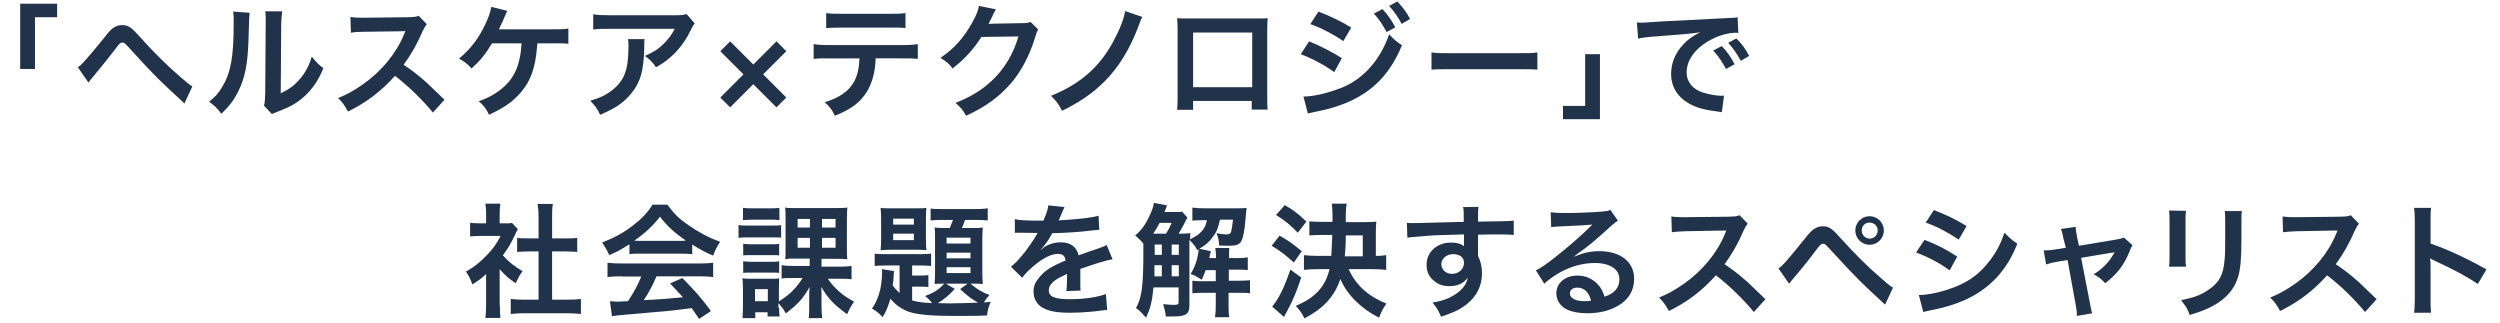
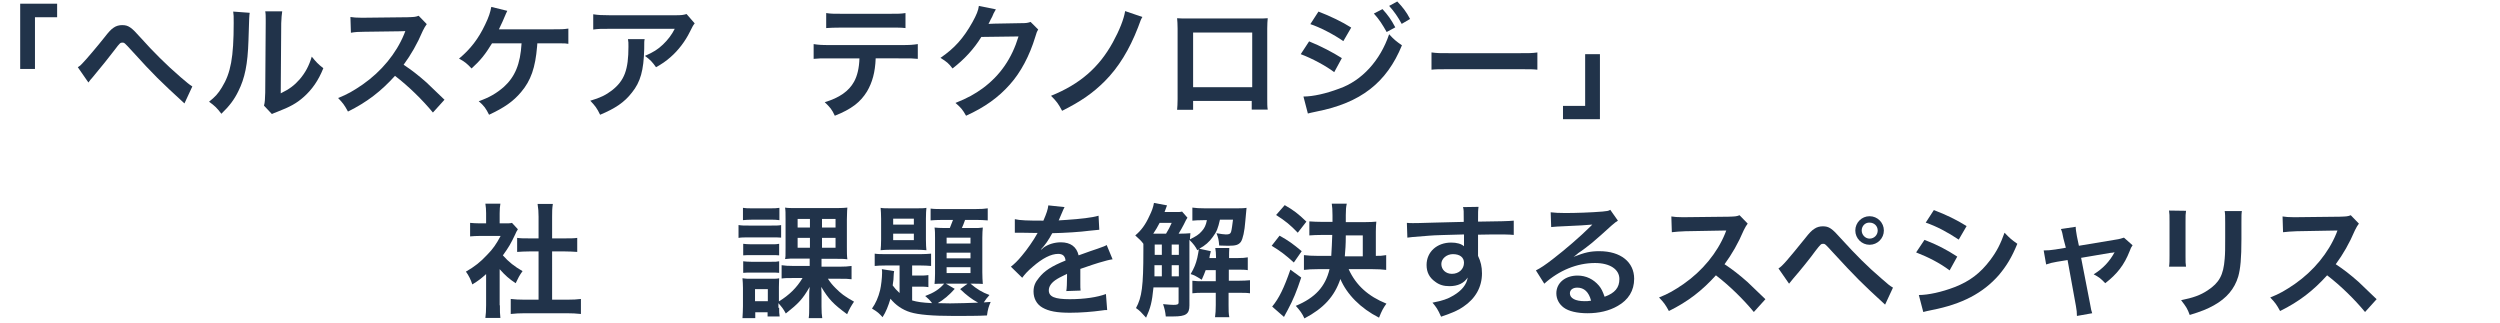
<svg xmlns="http://www.w3.org/2000/svg" version="1.1" id="レイヤー_1" x="0px" y="0px" viewBox="0 0 1015.2 131" style="enable-background:new 0 0 1015.2 131;" xml:space="preserve" width="1015.2" height="131">
  <style type="text/css">
	.st0{enable-background:new    ;}
	.st1{fill:#21334A;}
</style>
  <g id="グループ_18" transform="translate(-85 -451)">
    <g class="st0">
      <path class="st1" d="M93.2,479v-26.5h15v5.5h-9v21H93.2z" />
      <path class="st1" d="M116.6,478.3c0.8-0.5,1.2-0.8,1.8-1.5c1.5-1.5,6.4-7.3,9-10.6c1.7-2.2,2.8-3.4,3.8-4c1-0.7,2.2-1,3.4-1    c2.5,0,3.7,0.8,7.5,5.1c5.2,5.8,10.3,10.9,16.2,16c2.6,2.2,3.5,3,4.8,3.8l-3.2,6.9c-10-9.2-12.3-11.4-21.2-21.2    c-3.2-3.5-3.2-3.5-4-3.5c-0.8,0-1,0.1-3.1,2.9c-2.1,2.8-5.5,7-9,11.2c-0.8,0.8-1,1.2-1.7,2.1L116.6,478.3z" />
      <path class="st1" d="M186.4,456.2c-0.2,1.4-0.2,1.4-0.5,11.2c-0.3,9.8-1.5,15.4-4.1,20.6c-1.7,3.5-3.6,6-6.9,9.2    c-1.9-2.5-2.7-3.2-5-4.9c2.5-2,3.7-3.3,5.2-5.8c3.6-5.8,4.8-12.2,4.8-26.2c0-2.8,0-3.2-0.2-4.6L186.4,456.2z M199.6,455.6    c-0.2,1.5-0.3,2.3-0.4,4.8l-0.2,28.5c3.5-1.7,5.5-3.2,7.7-5.7c2.3-2.7,3.8-5.5,4.9-9.2c1.8,2.2,2.4,2.9,4.7,4.7    c-2,5-4.6,8.7-8,11.7c-2.8,2.5-5.5,4-10.7,6c-1.1,0.4-1.5,0.6-2.2,0.9l-3.2-3.4c0.4-1.5,0.4-2.5,0.5-5.3l0.2-28.2v-1.5    c0-1.2,0-2.4-0.2-3.3L199.6,455.6z" />
      <path class="st1" d="M260.8,496.7c-4.2-5.1-9.9-10.7-15.4-14.9c-5.7,6.3-11.4,10.7-19.1,14.5c-1.4-2.6-2-3.4-4-5.5    c3.8-1.5,6.2-2.9,10-5.5c7.6-5.3,13.6-12.6,16.8-20.4l0.5-1.3c-0.8,0.1-0.8,0.1-16.6,0.3c-2.4,0-3.8,0.1-5.5,0.4l-0.2-6.4    c1.4,0.2,2.3,0.3,4.4,0.3c0.2,0,0.6,0,1.2,0l17.6-0.2c2.8-0.1,3.2-0.1,4.5-0.6l3.3,3.4c-0.6,0.8-1,1.5-1.6,2.7    c-2.3,5.4-4.8,9.7-7.8,13.8c3.2,2.1,5.9,4.2,9.3,7.2c1.2,1.1,1.2,1.1,7.3,7L260.8,496.7z" />
      <path class="st1" d="M303.2,468.6c0,0.5,0,0.5-0.1,1.3c-0.7,8.5-2.5,13.8-6.5,18.5c-3.2,3.8-6.8,6.3-13,9.2    c-1.3-2.6-2-3.6-4.2-5.5c4.3-1.5,7.2-3.2,10.2-5.8c4.5-4.1,6.7-9.2,7.2-17.7h-12c-2.9,4.7-4.7,6.9-8.3,10.2c-1.9-2-2.7-2.7-5.1-4    c4.6-3.8,7.9-8.1,10.6-13.8c1.5-3.1,2.1-5,2.5-7.2l6.5,1.6c-0.4,0.8-0.4,0.8-1.9,4.3c-0.4,0.9-0.9,2-1.5,3.2c1.5,0,1.5,0,21.9,0    c3.6,0,4.2,0,6.3-0.3v6.2c-1.3-0.2-1.3-0.2-3.1-0.2c-0.6,0-1.8,0-3.3,0H303.2z" />
      <path class="st1" d="M346.8,466.8c-0.2,1-0.2,1-0.2,4.1c-0.2,8.6-1.5,13.4-5,17.7c-3,3.9-6.7,6.4-12.9,9c-1.3-2.7-2-3.6-4-5.7    c4.1-1.2,6.3-2.3,8.8-4.2c5.1-4,6.7-8.4,6.7-17.8c0-1.5,0-2-0.2-3H346.8z M367.1,460.5c-0.7,0.9-0.7,0.9-2,3.5    c-1.8,3.7-4.7,7.5-7.7,10.1c-2,1.8-3.7,2.9-6,4.2c-1.5-2.1-2.2-2.9-4.5-4.6c3.4-1.5,5.2-2.6,7.3-4.6c2-1.9,3.6-4,4.8-6.4h-26.3    c-3.5,0-4.8,0-6.8,0.3v-6.2c1.9,0.3,3.5,0.4,6.9,0.4h26.1c3,0,3.5-0.1,4.9-0.5L367.1,460.5z" />
-       <path class="st1" d="M381.5,494.6l-4-4l9.4-9.4l-9.4-9.4l4-4l9.4,9.4l9.4-9.4l4,4l-9.4,9.4l9.4,9.4l-4,4l-9.4-9.4L381.5,494.6z" />
      <path class="st1" d="M440.6,474.6c-0.2,5.8-1.4,9.9-3.5,13.5c-2.7,4.4-6.3,7.2-13.1,9.9c-1.2-2.6-1.9-3.4-4.1-5.5    c6-1.8,9.8-4.5,11.9-8.3c1.3-2.3,2.1-5.6,2.2-9.5h-12.2c-3.4,0-4.6,0-6.4,0.2v-6c1.9,0.3,3,0.4,6.5,0.4h29.3    c3.4,0,4.5-0.1,6.5-0.4v6c-1.8-0.2-3-0.2-6.4-0.2H440.6z M420.5,456.3c1.9,0.3,2.9,0.3,6.5,0.3h19.2c3.6,0,4.6,0,6.5-0.3v6.1    c-1.7-0.2-2.9-0.2-6.4-0.2h-19.4c-3.5,0-4.7,0.1-6.4,0.2V456.3z" />
      <path class="st1" d="M506.6,463c-0.5,0.8-0.7,1.2-1.2,3c-2.3,7.6-5.9,14.4-10.3,19.3c-4.6,5.2-10.1,9.2-17.8,12.7    c-1.4-2.5-2.1-3.3-4.3-5.2c5-2,7.8-3.6,11-5.9c7.2-5.3,11.9-12.2,14.6-21.1l-15.1,0.2c-3,4.9-7,9.2-11.7,12.8    c-1.5-2-2.3-2.7-4.9-4.3c5.7-3.9,9.3-7.9,13-14.5c1.6-2.9,2.4-4.8,2.6-6.6l6.9,1.4c-0.3,0.5-0.3,0.5-0.9,1.6    c-0.1,0.2-0.1,0.2-0.6,1.4c-0.2,0.3-0.2,0.3-0.7,1.3c-0.3,0.7-0.3,0.7-0.8,1.6c0.6,0,1.5-0.1,2.4-0.1l11-0.2c2,0,2.5-0.1,3.7-0.5    L506.6,463z" />
      <path class="st1" d="M548.9,457.9c-0.6,1-0.6,1-1.8,4.3c-3.5,9-7.9,16.2-13.5,21.8c-4.8,4.8-9.7,8.2-17.3,12    c-1.5-2.8-2.1-3.7-4.5-6.1c11.7-4.7,19.5-11.5,25.1-21.7c2.7-4.9,4.5-9.5,5-12.7L548.9,457.9z" />
      <path class="st1" d="M569.5,492.1v3.5h-6.5c0.1-1.2,0.2-2.4,0.2-4.3v-28.7c0-1.9-0.1-2.9-0.2-4.2c1.2,0.1,2.2,0.1,4.2,0.1h28.4    c2.2,0,3.1,0,4.2-0.1c-0.1,1.3-0.2,2.3-0.2,4.2v28.6c0,1.8,0,3.2,0.2,4.3h-6.5v-3.5H569.5z M593.5,464.2h-24v22.2h24V464.2z" />
      <path class="st1" d="M616.6,467.8c4.7,1.9,9.5,4.4,13.3,6.8l-3.1,5.7c-3.3-2.5-9-5.6-13.6-7.3L616.6,467.8z M614.3,490.2    c3.9,0,9.2-1.2,14.5-3.2c9.2-3.2,16.7-11.4,20.3-22.1c1.9,2.1,2.9,2.9,5.2,4.5c-6.2,15.2-16.8,23.4-34.7,26.9    c-2.2,0.5-2.5,0.5-3.5,0.8L614.3,490.2z M620.4,455.7c4.7,1.8,9.7,4.2,13.3,6.5l-3.2,5.5c-4-2.8-9.7-5.7-13.4-6.9L620.4,455.7z     M646.4,454.7c2.2,2.4,3.5,4.2,5.2,7.4l-3.5,1.9c-1.7-3-3-5.1-5.2-7.5L646.4,454.7z M654.2,460.7c-1.5-2.8-3.1-5.1-5.1-7.3    l3.3-1.8c2.2,2.3,3.7,4.2,5.2,7.1L654.2,460.7z" />
      <path class="st1" d="M666.4,472.3c2.2,0.3,3.2,0.3,8.1,0.3h26.7c5,0,5.9,0,8.1-0.3v7c-2-0.2-2.5-0.2-8.2-0.2h-26.6    c-5.6,0-6.2,0-8.2,0.2V472.3z" />
      <path class="st1" d="M734.7,472.9v26.5h-15V494h9v-21H734.7z" />
-       <path class="st1" d="M749.7,460.1c1.1,0.1,1.7,0.1,1.9,0.1c0.9,0,0.9,0,8.2-0.5c3.7-0.2,12.2-0.6,25.6-1.3    c4.1-0.2,4.4-0.2,5.2-0.4l0.3,6.4c-0.5-0.1-0.5-0.1-1-0.1c-3,0-6.7,1-9.9,2.7c-6.4,3.3-10.1,8.3-10.1,13.4c0,3.9,2.5,6.9,6.7,8.2    c2.5,0.8,5.7,1.3,7.5,1.3c0,0,0.5,0,1-0.1l-0.9,6.8c-0.7-0.2-0.8-0.2-1.7-0.3c-5.5-0.7-8.7-1.6-11.7-3.3c-4.6-2.6-7.2-6.8-7.2-12    c0-4.3,1.7-8.5,4.8-11.8c1.9-2.1,3.7-3.4,7-5.1c-4.1,0.6-7.2,0.9-16.9,1.6c-4.5,0.3-6.8,0.6-8.3,1L749.7,460.1z M784.2,469.7    c2.2,2.4,3.5,4.2,5.2,7.4l-3.5,1.9c-1.7-3.1-3-5.1-5.2-7.5L784.2,469.7z M791.9,475.7c-1.5-2.8-3.1-5.1-5.1-7.3l3.3-1.8    c2.3,2.3,3.7,4.2,5.2,7.1L791.9,475.7z" />
    </g>
    <g class="st0">
      <path class="st1" d="M288,575c0,2.4,0,3.6,0.2,5.1h-6.1c0.2-1.5,0.3-2.9,0.3-5.2v-12.6c-2,1.8-3,2.6-5.6,4.2    c-0.6-1.9-1.5-3.7-2.6-5.2c3.5-2,5.9-3.9,8.6-6.8c2.4-2.4,3.8-4.5,5.5-7.7h-8.2c-1.8,0-2.9,0.1-4.2,0.2v-5.5    c1.2,0.1,2.3,0.2,4,0.2h2.5v-4.2c0-1.3-0.1-2.6-0.3-3.8h6.1c-0.2,1.2-0.3,2.2-0.3,3.9v4.1h2.1c1.5,0,2.2,0,2.9-0.2l2.4,2.6    c-0.5,0.8-0.8,1.3-1.1,2.1c-1.7,3.6-2.6,5.2-5,8.5c2.4,2.7,4.7,4.5,8,6.4c-1.2,1.6-1.9,3-2.8,4.9c-2.6-1.7-4.3-3.2-6.5-5.7V575z     M309.2,572.7h6c2.5,0,4.2-0.1,5.7-0.3v6.1c-1.8-0.2-3.7-0.3-5.7-0.3h-17.1c-2,0-3.9,0.1-5.7,0.3v-6.1c1.6,0.2,3.4,0.3,5.8,0.3    h5.5v-19.6h-3.8c-1.7,0-3.3,0.1-4.9,0.2v-5.7c1.5,0.2,2.8,0.2,4.9,0.2h3.8v-8.8c0-2-0.1-3.2-0.4-5.2h6.2c-0.3,2-0.3,3-0.3,5.2v8.8    h5.3c2.2,0,3.5,0,4.9-0.2v5.7c-1.6-0.1-3.1-0.2-4.9-0.2h-5.3V572.7z" />
-       <path class="st1" d="M340.4,550.3c-3.1,2-4.5,2.8-8,4.3c-0.9-2-1.7-3.4-2.9-5.1c5.4-2.2,8.8-4,12.6-7c3.3-2.5,5.9-5.2,7.9-8.4h6    c2.7,3.7,4.7,5.7,8.5,8.3c4.3,3,8.3,5.1,12.9,6.8c-1.4,2.2-2.1,3.6-2.8,5.6c-3.1-1.3-5-2.3-8.5-4.5v3.9c-1.3-0.1-2.6-0.2-4.5-0.2    h-16.7c-1.5,0-3,0-4.3,0.2V550.3z M337.6,563.2c-2.5,0-4.2,0.1-5.9,0.3v-5.8c1.7,0.2,3.5,0.3,5.9,0.3h31.2c2.5,0,4.2-0.1,5.8-0.3    v5.8c-1.6-0.2-3.3-0.3-5.8-0.3h-17.2c-1.6,3.7-3.1,6.6-5.2,9.7c8.8-0.5,8.8-0.5,15.9-1.2c-1.6-1.8-2.5-2.7-5.2-5.6l5-2.2    c5.3,5.4,7.5,7.9,11.6,13.4l-4.8,3.2c-1.7-2.5-2.2-3.2-3-4.4c-4.2,0.6-7.2,0.9-9,1.1c-5,0.5-14.9,1.3-16.9,1.5    c-2.8,0.2-5.3,0.5-6.5,0.7l-0.8-6.1c1.4,0.1,2.2,0.2,2.9,0.2c0.4,0,1.9-0.1,4.4-0.2c2.5-3.7,4-6.6,5.4-10H337.6z M361.3,548.8    c0.8,0,1.2,0,2.2-0.1c-4.6-3.2-7.5-5.8-10.5-9.7c-2.7,3.5-5.8,6.5-10.4,9.7c0.8,0.1,1.1,0.1,2,0.1H361.3z" />
      <path class="st1" d="M385,542.4c1.2,0.2,2.2,0.2,4.1,0.2h9.1c2.1,0,2.9,0,4-0.2v5.1c-1.1-0.1-1.9-0.1-3.8-0.1h-9.4    c-1.8,0-2.9,0-4.1,0.2V542.4z M401.4,576c0,1.5,0,2.4,0.2,3.5h-4.9v-1.7h-5v2.4h-5.2c0.1-1.6,0.2-3.3,0.2-4.9v-7.4    c0-1.6-0.1-2.6-0.2-3.9c1.2,0.2,1.8,0.2,3.9,0.2h7.7c1.6,0,2.5,0,3.3-0.2c0,1-0.1,1.8-0.1,3.6v5.8c4.2-2.6,7.2-5.5,9.6-9.5h-3.8    c-2.2,0-3.4,0-4.7,0.2v-5.4c1.5,0.2,2.6,0.3,5,0.3h6.4V556h-5.4c-2.1,0-3.2,0-4.6,0.2c0.2-1,0.2-1,0.2-4.6V540    c0-2.5,0-3.5-0.2-4.7c1.2,0.2,2.4,0.2,4.5,0.2h16.6c2,0,3.2-0.1,4.2-0.2c-0.1,0.9-0.1,0.9-0.2,4.8v11.3c0,2,0,3.5,0.2,4.9    c-1.4-0.2-2.6-0.2-4.8-0.2h-5.7v3.2h7.2c2.3,0,3.5-0.1,5-0.3v5.4c-1.4-0.2-2.5-0.2-4.7-0.2h-4.9c1,1.5,1.7,2.4,3.1,3.8    c2.3,2.3,3.6,3.3,7.5,5.5c-1.2,1.8-1.9,3-2.8,5.1c-5.6-4.1-7.5-6.1-10.5-11.1c0.1,1.8,0.1,2.5,0.1,3.8v4.2c0,2.1,0.1,3.4,0.3,4.7    h-5.5c0.2-1.4,0.2-2.6,0.2-4.6v-4.3c0-1.4,0-2,0.2-3.8c-2.9,5-4.5,6.7-9.7,10.8c-1-1.9-1.7-2.7-3-4.2V576z M386.7,535.4    c1.2,0.2,2,0.2,4,0.2h6.7c2,0,2.9,0,4.1-0.2v5c-1.2-0.2-2.2-0.2-4.1-0.2h-6.7c-1.8,0-2.9,0.1-4,0.2V535.4z M386.8,550    c1,0.1,1.6,0.2,3.2,0.2h8.3c1.6,0,2.2,0,3.1-0.2v4.7c-0.9-0.1-1.6-0.1-3.1-0.1h-8.3c-1.5,0-2.2,0-3.2,0.1V550z M386.8,557.1    c1,0.1,1.6,0.2,3.2,0.2h8.3c1.6,0,2.2,0,3.1-0.2v4.7c-1-0.1-1.6-0.1-3.1-0.1h-8.3c-1.5,0-2.2,0-3.2,0.1V557.1z M391.6,573.3h5.2    v-4.9h-5.2V573.3z M408.9,539.9v3.5h5v-3.5H408.9z M408.9,547.6v4h5v-4H408.9z M418.8,543.4h5.5v-3.5h-5.5V543.4z M418.8,551.6    h5.5v-4h-5.5V551.6z" />
      <path class="st1" d="M450.4,558.8H445c-2.6,0-3.5,0.1-4.8,0.2V554c1.3,0.2,2.3,0.2,4.8,0.2h13.9c1.8,0,2.8-0.1,4.2-0.2v5    c-1.5-0.1-2.4-0.2-4.6-0.2h-3.1v4.1h2.6c1.6,0,2.8,0,4-0.2v4.9c-1.1-0.2-2.2-0.2-4-0.2h-2.6v5.6c2.1,0.6,4,0.9,8.1,1.1    c-0.9-1.2-1.7-2-2.8-2.9c3.5-1.3,5.7-2.7,7.7-5c-1.9,0-2.8,0-3.9,0.1c0.1-1.1,0.2-2.4,0.2-4.1v-14.6c0-1.7,0-2.9-0.2-4.2    c1.2,0.1,2,0.2,4.2,0.2h2c0.5-1.2,0.9-2.2,1.3-3.3h-4.1c-2,0-3.7,0.1-5,0.2v-4.8c1.5,0.2,3.1,0.2,5.4,0.2h12.6    c2.6,0,4-0.1,5.2-0.3v4.9c-1.2-0.1-3.1-0.2-4.8-0.2h-4.4c-0.5,1.5-0.8,2.1-1.3,3.3h4.3c2.1,0,3,0,4.2-0.2    c-0.1,1.2-0.2,2.3-0.2,4.2v13.9c0,1.9,0.1,3.4,0.2,4.8c-1.2-0.1-2.2-0.1-4.1-0.1h-0.9c2.6,2.2,4.7,3.5,7.7,4.6    c-1,1.1-1.5,1.8-2.3,3c0.9-0.1,1.5-0.1,2.8-0.2c-0.8,1.8-1.2,3.1-1.5,5.5c-3.4,0.2-9.1,0.2-13.5,0.2c-8.7,0-14.3-0.5-17.6-1.5    c-3.3-1-6.1-3-8.1-5.5c-0.9,3-1.8,5.3-3.2,7.5c-1.5-1.6-1.8-2-4.3-3.5c1.5-2.1,2.6-4.6,3.3-7.5c0.4-1.7,0.8-5,0.8-7    c0-0.5,0-0.8-0.1-1.5l5,0.8c-0.1,0.8-0.2,0.9-0.2,1.8c0,1-0.1,2.2-0.4,4c0.8,1.1,1.5,1.9,2.8,3.1V558.8z M442.8,539.8    c0-1.8-0.1-3.1-0.2-4.4c1,0.2,2.2,0.2,4.4,0.2h9.7c2.5,0,3.4,0,4.5-0.2c-0.1,1.2-0.2,2.2-0.2,4.4v8.5c0,2.3,0.1,3.1,0.2,4.3    c-1.4-0.1-2.7-0.2-4.4-0.2H447c-1.8,0-3,0.1-4.4,0.2c0.1-1.3,0.2-2.2,0.2-4.3V539.8z M447.7,542.2h8.4v-2.4h-8.4V542.2z     M447.7,548.5h8.4v-2.6h-8.4V548.5z M472.7,568.3c-2,2.3-4.7,4.6-6.9,5.8c1.8,0,3.5,0.1,5,0.1c3.5,0,8.2-0.2,11.4-0.3    c-2.6-1.4-4.6-2.9-7.3-5.5l3-2.2h-8.8L472.7,568.3z M469.4,549.9h9.7v-2.4h-9.7V549.9z M469.4,555.9h9.7v-2.3h-9.7V555.9z     M469.4,561.9h9.7v-2.4h-9.7V561.9z" />
      <path class="st1" d="M497.1,540c2,0.5,5.2,0.6,11.6,0.6c1.3-3,1.8-4.5,2-6.2l6.6,0.7c-0.3,0.5-0.3,0.5-2,4.5    c-0.2,0.6-0.3,0.7-0.4,0.9c0.4,0,0.4,0,3.1-0.2c5.8-0.4,10.4-0.9,13.1-1.7l0.3,5.7c-1.4,0.1-1.4,0.1-4,0.4c-3.7,0.5-10,0.9-15.1,1    c-1.5,2.8-2.9,4.8-4.6,6.6l0,0.1c0.4-0.2,0.4-0.2,1-0.8c1.9-1.4,4.5-2.2,7.1-2.2c3.9,0,6.4,1.8,7.2,5.3c3.9-1.4,6.4-2.3,7.7-2.7    c2.7-1,2.9-1,3.7-1.5l2.4,5.8c-1.4,0.2-2.9,0.6-5.6,1.4c-0.7,0.2-3.2,1-7.5,2.5v0.5c0,1.3,0,1.3,0,2c0,0.5,0,1.3,0,2    c0,0.8,0,1.3,0,1.6c0,1.1,0,1.8,0.1,2.7l-5.8,0.2c0.2-0.9,0.3-3.5,0.3-5.8c0-0.7,0-0.7,0-1.2c-2.5,1.2-3.8,1.9-4.8,2.6    c-1.8,1.3-2.6,2.7-2.6,4.1c0,2.6,2.4,3.6,8.5,3.6c6,0,11.2-0.8,14.7-2.1l0.5,6.5c-0.8,0-1.1,0-2.3,0.2c-3.6,0.5-8.4,0.9-12.8,0.9    c-5.3,0-8.6-0.6-11.2-2.1c-2.3-1.3-3.6-3.7-3.6-6.5c0-2.1,0.6-3.7,2.2-5.6c2.2-2.8,5.1-4.7,10.8-7c-0.2-1.9-1.2-2.7-3-2.7    c-2.9,0-6.4,1.8-10.3,5.2c-2.1,1.8-3.2,3-4.3,4.5l-4.6-4.5c1.3-1,2.8-2.4,4.5-4.5c2-2.3,5-6.7,6-8.6c0.2-0.4,0.2-0.4,0.4-0.6    c-0.2,0-0.8,0-0.8,0c-0.8,0-5.2-0.1-6.3-0.1c-1,0-1,0-1.4,0c-0.2,0-0.5,0-0.8,0L497.1,540z" />
      <path class="st1" d="M567.2,539.4c-0.5,0.7-0.6,1-1.5,2.8c-0.5,0.9-1.3,2.5-2.1,3.7c2.3,0,3.4-0.1,4.8-0.2    c-0.1,0.9-0.1,1.1-0.2,2.5c2.4-1.2,3.6-1.9,4.8-3.3c1.1-1.2,1.7-2.4,2.1-4.5h-1.4c-2.1,0-3.4,0.1-4.5,0.2v-5.3    c1.5,0.2,2.8,0.3,5.2,0.3h12.3c1.9,0,3.2,0,4.5-0.2c-0.1,1.1-0.2,2.5-0.5,5.4c-0.3,4.1-1,7.2-1.8,8.4c-0.9,1.2-2,1.6-5.1,1.6    c-0.8,0-0.8,0-3.7-0.1c-0.2-2.4-0.4-3.2-1.1-5c1.8,0.3,3,0.5,3.8,0.5c1.3,0,1.8-0.2,2.1-1c0.3-1,0.5-2.7,0.8-5h-5.3    c-0.8,3.5-1.3,4.9-2.9,7c-1.4,2-3.1,3.5-5.5,4.8l4.7,1c-0.5,2-0.5,2-0.6,2.8h2.7v-0.4c0-1.5-0.1-2.5-0.3-3.7h5.7    c-0.1,1.3-0.1,2.4-0.1,3.7v0.4h3.1c2.2,0,3.5-0.1,4.5-0.3v5.2c-1.1-0.2-2.5-0.2-4.5-0.2H584v4.5h3.8c2.2,0,3.4-0.1,4.8-0.2v5.3    c-1.3-0.2-2.4-0.2-4.7-0.2h-4v5c0,2.2,0,3.4,0.3,4.9h-5.8c0.2-1.5,0.3-2.8,0.3-4.9v-5h-5c-2,0-3,0-4.5,0.2V565    c1.5,0.2,2.5,0.2,4.5,0.2h5v-4.5h-4.1c-0.5,1.4-0.8,2.1-1.6,3.9c-2.2-1.4-3.1-1.9-4.5-2.3c1.5-2.6,2.1-4.1,2.7-6.6    c0.2-1.2,0.6-2.8,0.6-3.3c0,0,0-0.1-0.1-0.1l-0.5,0.3c-0.7-1.4-1.5-2.5-3.2-4.2c0,0.9,0,0.9,0,1.3V575c0,3.5-1.4,4.5-6.5,4.5    c-0.5,0-1.4,0-3.1,0c-0.2-2-0.5-3.2-1.1-5c2.1,0.2,3.4,0.3,4.2,0.3c1.6,0,2.1-0.2,2.1-1v-6.1h-10.2c-0.6,6.1-1.2,8.3-3,12.3    c-2-2.2-2.5-2.8-4.1-3.9c2.4-4.4,3-8.8,3-23.3c0-1.2,0-2.2,0-2.8c-0.8-1.1-1.5-1.8-3.3-3.4c2.4-2,4.1-4.3,5.7-7.8    c1.1-2.2,1.6-3.7,1.9-5.4l5.3,1c-0.2,0.5-0.2,0.5-1,2.7h4.5c1.5,0,2,0,2.6-0.2L567.2,539.4z M558.5,545.9c1-1.6,1.6-2.8,2.3-4.4    h-4.9c-0.8,1.6-1.6,2.9-2.6,4.4c0.4,0,0.4,0,1.1,0H558.5z M556.8,563.2v-4.5h-3c0,0.8,0,1.5,0,2c0,1.5,0,1.8,0,2.5H556.8z     M553.9,550.3v4.2h2.9v-4.2H553.9z M563.7,550.3h-2.9v4.2h2.9V550.3z M563.7,558.7h-2.9v4.5h2.9V558.7z" />
      <path class="st1" d="M604.6,546.7c3.6,2,5.4,3.3,9,6.3l-3.2,4.6c-3.4-3.1-5.4-4.6-9-6.8L604.6,546.7z M613.4,563.7    c-1.9,5.7-3.2,8.9-5.5,13.2c-0.3,0.6-1.4,2.5-1.5,2.8l-4.8-4.2c2.8-3.4,4.8-7.5,7.4-15L613.4,563.7z M606.7,534.3    c3.5,2,5.5,3.5,8.8,6.7l-3.5,4.5c-3.2-3.3-4.8-4.6-8.8-7.2L606.7,534.3z M632.7,560.4c3,6.5,7.9,10.9,15.3,13.9    c-1.3,1.8-1.9,2.9-3,5.7c-7.5-3.8-13.1-9.5-15.7-15.7c-2.4,7.1-6.8,11.9-14.6,16c-0.9-2-1.8-3.2-3.5-5.1c7.9-3.3,12-7.8,13.7-14.9    h-4.8c-2.3,0-4.1,0.1-5.6,0.3v-6c1.5,0.2,3.4,0.3,5.5,0.3h5.6c0.2-2.8,0.3-5.8,0.4-8.5H622c-2.1,0-4.1,0.1-5.3,0.2v-5.7    c1.5,0.1,3.2,0.2,5.3,0.2h4.1v-2.7c0-2.3-0.1-3.3-0.3-4.7h6.1c-0.3,1.4-0.4,2.3-0.4,4.7v2.8h7.7c2.4,0,3.5-0.1,4.7-0.2    c-0.1,1-0.2,2.1-0.2,4v9.9c2.1,0,2.1,0,4.2-0.3v6c-1.6-0.2-3.3-0.3-5.5-0.3H632.7z M638.4,555.1v-8.5h-6.9c0,4-0.2,6-0.4,8.5    H638.4z" />
      <path class="st1" d="M685.2,553.7c0,0.2,0,0.6,0,1.2c1.1,2.3,1.6,4.4,1.6,7.1c0,5.5-2.6,10.2-7.5,13.5c-2.1,1.5-4.4,2.5-9.1,4.1    c-1.4-3.1-1.9-3.8-3.5-5.7c4.1-0.8,6.2-1.5,8.5-2.9c3.4-2,5.4-4.5,5.8-7.3c-1.5,2.3-4,3.5-7.4,3.5c-2.3,0-4.1-0.5-5.8-1.8    c-2.4-1.7-3.5-3.9-3.5-6.8c0-5.3,4.2-9.1,10-9.1c2.2,0,4.1,0.5,5.2,1.5c0-0.2,0-0.2,0-0.6c0-0.1,0-2.9,0-4.2    c-7.2,0.2-11.9,0.3-14.1,0.5c-7.6,0.6-7.6,0.6-8.9,0.8l-0.2-6c1.1,0.1,1.5,0.1,2.5,0.1c1.2,0,2,0,8.5-0.2c3.3-0.1,3.8-0.1,7.9-0.2    c1.7,0,1.7,0,4.2-0.1c0-4.8,0-4.8-0.3-6l6.3-0.1c-0.2,1.6-0.2,1.7-0.2,6c8.7-0.1,12.6-0.2,14.5-0.4l0,5.8    c-1.9-0.2-4.3-0.2-8.4-0.2c-1.2,0-2.1,0-6.1,0.1v3.2L685.2,553.7z M675,554.2c-2.5,0-4.7,1.8-4.7,4c0,2.3,1.8,4,4.3,4    c2.8,0,4.9-1.9,4.9-4.5C679.5,555.5,677.8,554.2,675,554.2z" />
      <path class="st1" d="M724,555.3c4.6-1.8,6.8-2.3,10.5-2.3c8.6,0,14.1,4.4,14.1,11.2c0,4.8-2.3,8.6-6.8,11.1    c-3.3,1.9-7.5,2.9-12.1,2.9c-4.2,0-7.7-0.8-9.7-2.3c-1.9-1.4-3-3.5-3-5.8c0-4.2,3.6-7.2,8.6-7.2c3.5,0,6.5,1.5,8.7,4.1    c1,1.2,1.5,2.3,2.3,4.5c4.2-1.5,6-3.7,6-7.2c0-3.9-3.8-6.5-9.9-6.5c-7.3,0-14.6,3-20.6,8.4l-3.4-5.4c1.8-0.9,3.8-2.2,7-4.7    c4.7-3.6,11.2-9.2,15-13c0.1-0.1,0.6-0.6,0.9-0.9l-0.1,0c-1.9,0.2-5.1,0.4-14.2,0.8c-1.1,0.1-1.5,0.1-2.4,0.2l-0.2-6    c1.7,0.2,3.2,0.3,5.9,0.3c4.2,0,10.4-0.2,15.2-0.6c1.8-0.2,2.3-0.2,3.1-0.7l3.1,4.4c-0.8,0.5-1.2,0.8-2.6,2    c-2.5,2.3-6.2,5.6-7.9,7c-0.9,0.8-4.5,3.5-5.5,4.1C724.7,554.8,724.7,554.8,724,555.3L724,555.3z M725.5,567.8c-1.8,0-3,0.9-3,2.3    c0,2,2.2,3.2,6,3.2c1,0,1.2,0,2.6-0.2C730.2,569.6,728.3,567.8,725.5,567.8z" />
      <path class="st1" d="M797.2,577.7c-4.2-5.1-9.9-10.7-15.4-14.9c-5.7,6.3-11.4,10.7-19.1,14.5c-1.4-2.6-2-3.4-4-5.5    c3.8-1.5,6.2-2.9,10-5.5c7.6-5.3,13.6-12.6,16.8-20.4l0.5-1.3c-0.8,0-0.8,0-16.6,0.3c-2.4,0.1-3.8,0.2-5.5,0.4l-0.2-6.4    c1.4,0.2,2.3,0.3,4.4,0.3c0.2,0,0.6,0,1.2,0l17.6-0.2c2.8-0.1,3.2-0.1,4.5-0.6l3.3,3.4c-0.6,0.8-1,1.5-1.6,2.7    c-2.3,5.4-4.8,9.7-7.8,13.8c3.2,2.1,5.9,4.2,9.3,7.2c1.2,1.1,1.2,1.1,7.3,7L797.2,577.7z" />
      <path class="st1" d="M807.2,560c1.5-0.8,4-3.8,10.8-12.2c1.7-2.2,2.8-3.3,3.8-3.9c1-0.7,2.2-1,3.4-1c2.5,0,3.7,0.8,7.5,5.1    c6,6.6,10.6,11.2,16.2,16c2.8,2.5,3.6,3.1,4.8,3.8l-3.2,6.9c-9.4-8.6-11.9-11.1-21.2-21.2c-3.2-3.5-3.2-3.5-4-3.5    c-0.8,0-1,0.2-3.1,2.9c-2,2.8-6.2,8-9,11.2c-0.8,1-1,1.2-1.7,2.1L807.2,560z M850,544.6c0,3.2-2.6,5.8-5.8,5.8    c-3.2,0-5.8-2.6-5.8-5.8c0-3.2,2.6-5.8,5.8-5.8C847.4,538.8,850,541.4,850,544.6z M841,544.6c0,1.8,1.5,3.3,3.2,3.3    c1.9,0,3.3-1.5,3.3-3.3c0-1.8-1.4-3.2-3.3-3.2C842.4,541.3,841,542.8,841,544.6z" />
      <path class="st1" d="M866.5,548.4c5.2,2,9,4,13.3,6.8l-3.1,5.6c-4-3-8.5-5.3-13.6-7.3L866.5,548.4z M864.2,570.8    c3.8,0,9.3-1.2,14.5-3.2c6.2-2.4,10.5-5.7,14.5-11c2.7-3.6,4.2-6.6,5.8-11.1c2.1,2.2,2.8,2.8,5.2,4.5c-2.3,5.6-4.4,9-7.5,12.7    c-6.4,7.3-14.9,11.8-27.2,14.2c-1.8,0.4-2.5,0.5-3.5,0.8L864.2,570.8z M870.3,536.3c5.2,2,9.1,3.9,13.3,6.5l-3.2,5.5    c-4.5-3-9-5.4-13.4-6.9L870.3,536.3z" />
      <path class="st1" d="M922.9,547.8c-0.4-2.1-0.5-2.6-1-3.8l6-0.9c0,1,0.2,2.1,0.5,3.9l0.8,3.8l15-2.5c1.5-0.2,2.3-0.5,3.3-0.8    l3.5,3.1c-0.5,0.7-0.8,1.2-1.2,2.4c-2.2,5.6-5.1,9.3-9.9,13c-1.8-1.9-2.6-2.5-4.7-3.6c3.7-2.3,6.5-5.2,8.5-9    c-0.6,0.2-0.6,0.2-1.8,0.3l-11.8,2l3.6,18.5c0.5,2.8,0.5,2.8,0.9,4l-6.2,1.1c0-1.3-0.1-2.4-0.4-4l-3.4-18.7l-4.3,0.7    c-1.8,0.3-3,0.6-4.4,1.1l-1-5.7c1.6,0,2.9-0.1,4.8-0.4l4.2-0.7L922.9,547.8z" />
      <path class="st1" d="M972.7,536.6c-0.2,1.4-0.2,1.8-0.2,4.5v13.8c0,2.5,0,3.2,0.2,4.4h-6.9c0.2-1.2,0.2-2.7,0.2-4.5V541    c0-2.5,0-3.2-0.2-4.5L972.7,536.6z M995.4,536.6c-0.2,1.2-0.2,1.8-0.2,4.7v6.8c0,7.8-0.4,12-1.3,15.2c-1.5,5-4.7,8.8-9.9,11.7    c-2.7,1.5-5.2,2.5-9.8,3.9c-0.9-2.5-1.4-3.3-3.5-6c4.9-1,7.8-2,10.8-4c4.7-3.1,6.4-6.2,6.9-12.8c0.2-2.2,0.2-4.4,0.2-8.4v-6.2    c0-2.6,0-3.6-0.2-4.8H995.4z" />
      <path class="st1" d="M1045.4,577.7c-4.2-5.1-9.9-10.7-15.4-14.9c-5.7,6.3-11.4,10.7-19.1,14.5c-1.4-2.6-2-3.4-4-5.5    c3.8-1.5,6.2-2.9,10-5.5c7.6-5.3,13.6-12.6,16.8-20.4l0.5-1.3c-0.8,0-0.8,0-16.6,0.3c-2.4,0.1-3.8,0.2-5.5,0.4l-0.2-6.4    c1.4,0.2,2.3,0.3,4.4,0.3c0.2,0,0.6,0,1.2,0l17.6-0.2c2.8-0.1,3.2-0.1,4.5-0.6l3.3,3.4c-0.6,0.8-1,1.5-1.6,2.7    c-2.3,5.4-4.8,9.7-7.8,13.8c3.2,2.1,5.9,4.2,9.3,7.2c1.2,1.1,1.2,1.1,7.3,7L1045.4,577.7z" />
-       <path class="st1" d="M1065.3,578.2c0.2-1.6,0.3-3,0.3-5.6v-32.1c0-2.5-0.1-3.8-0.3-5.1h6.9c-0.2,1.5-0.2,2.1-0.2,5.2v9.3    c6.9,2.4,14.7,6,22.7,10.5l-3.5,5.9c-4.2-2.8-9.4-5.7-17.7-9.5c-1.2-0.6-1.3-0.6-1.7-0.9c0.2,1.4,0.2,2,0.2,3.4v13.2    c0,2.6,0,3.9,0.2,5.5H1065.3z" />
    </g>
  </g>
</svg>